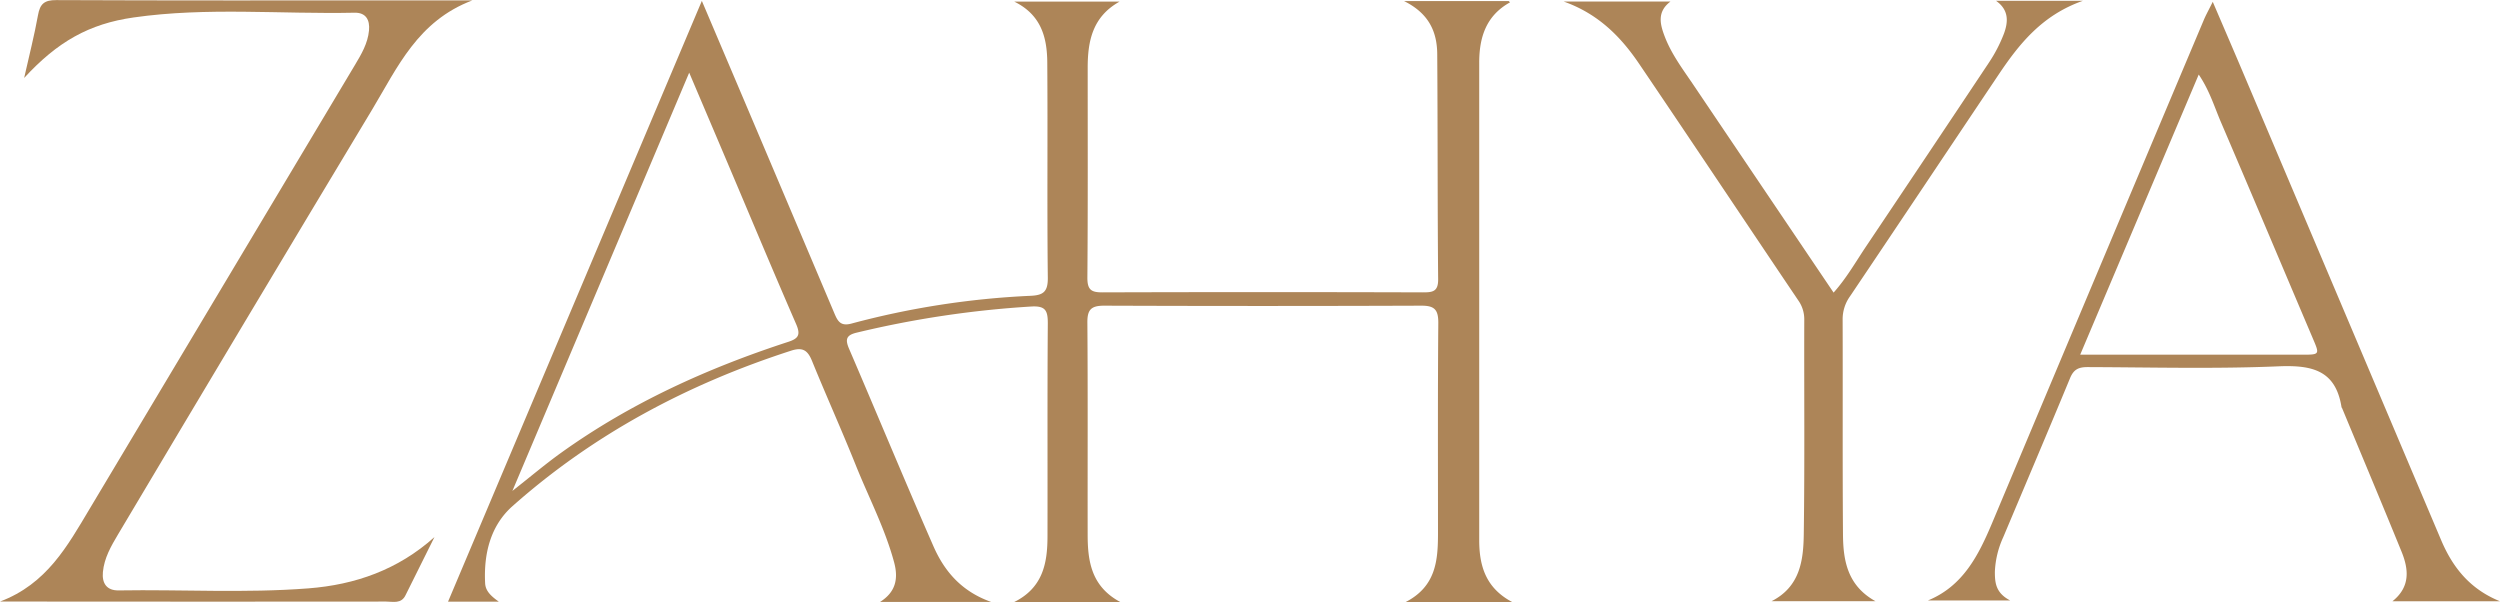
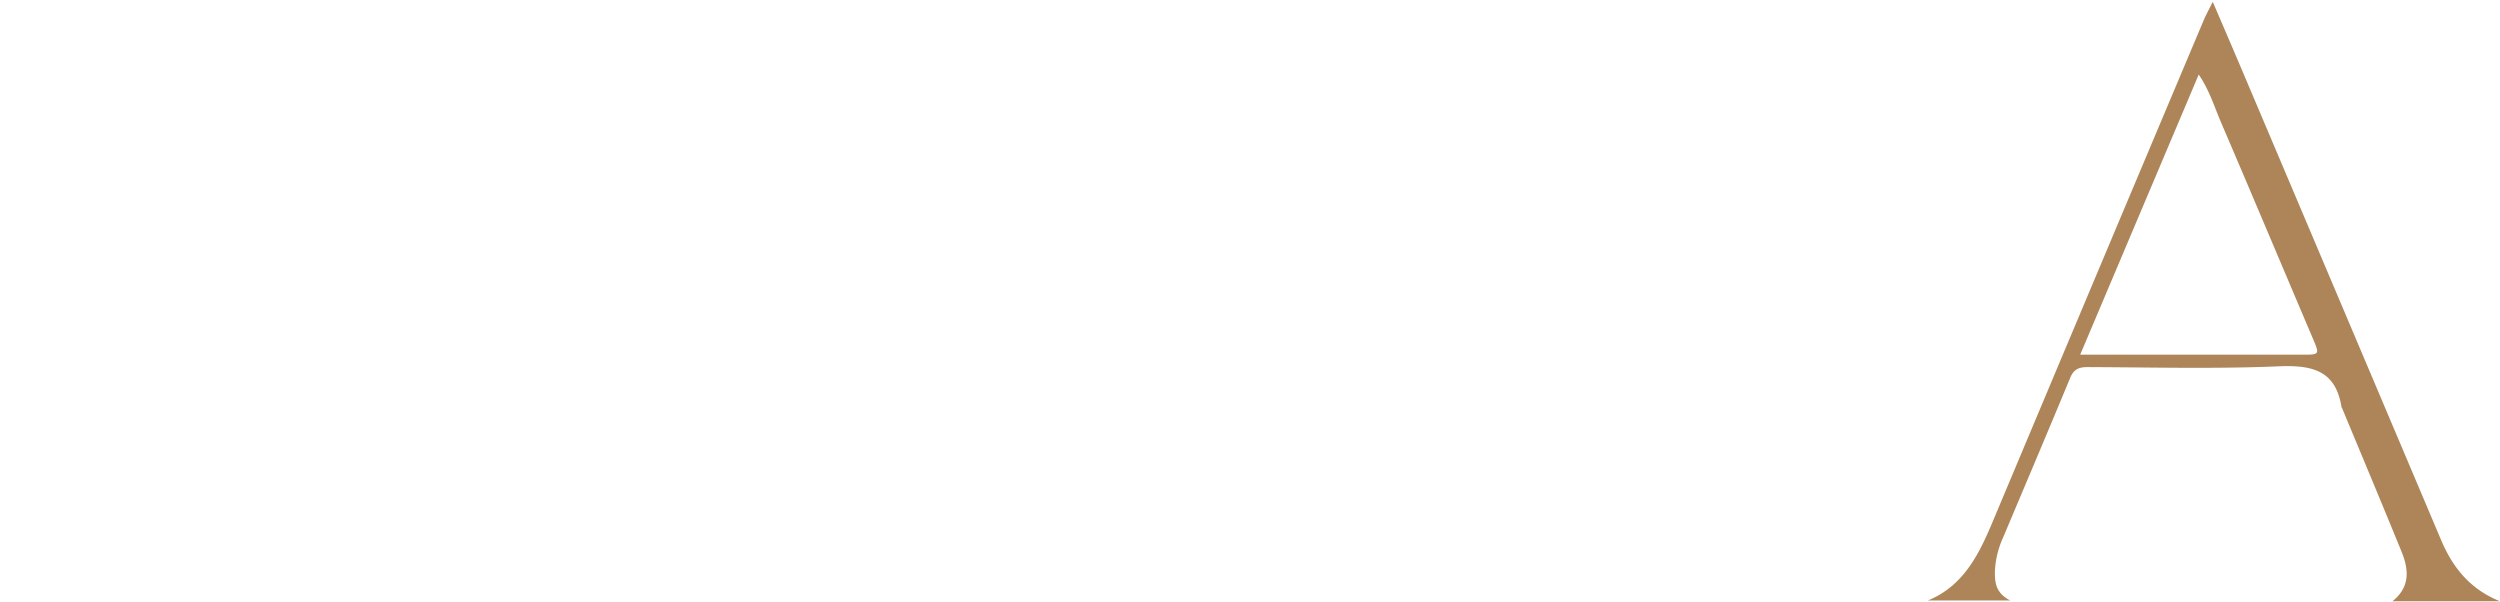
<svg xmlns="http://www.w3.org/2000/svg" viewBox="0 0 796.18 191.78" data-name="Layer 1" id="Layer_1">
  <defs>
    <style>.cls-1{fill:#ad8558;}</style>
  </defs>
-   <path transform="translate(-50.22 -38.42)" d="M497.39,38.77h33.29c.1,0,.19.17.44.4-7.61,4.21-9.82,11.13-9.81,19.25q0,76,0,152c0,8.26,2.1,15.35,10.65,19.81H497.73c9.86-5,10.45-13.37,10.45-22.08,0-22.33-.09-44.66.1-67,0-4.18-1.3-5.4-5.41-5.38q-50.47.19-101,0c-4.13,0-5.39,1.23-5.35,5.38.17,22.5.05,45,.09,67.49,0,8.54,1.17,16.63,10.5,21.56h-34c9.23-4.52,10.69-12.39,10.71-20.85.05-22.66-.07-45.33.1-68,0-4-.73-5.55-5.15-5.32a319.79,319.79,0,0,0-55.65,8.31c-3.48.81-3.76,2.21-2.48,5.19,9,20.93,17.71,42,26.85,62.84,3.47,7.92,8.89,14.39,18.39,17.75H330.49c5-3.15,5.88-7.39,4.49-12.59-2.91-10.83-8.13-20.73-12.26-31.06-4.46-11.12-9.39-22.05-13.91-33.14-1.39-3.4-3-4.43-6.71-3.21-32.87,10.63-62.82,26.54-88.7,49.52-7,6.23-9.16,15.17-8.68,24.53.13,2.51,1.91,4.11,4.35,5.86H192.91L273.74,38.7l13.38,31.49q14.43,34,28.82,68c1.07,2.55,2,4.19,5.4,3.29a265.9,265.9,0,0,1,57-8.85c4.12-.17,5.63-1.25,5.58-5.76-.26-22.82,0-45.66-.17-68.48-.05-8-1.91-15.24-10.52-19.46h33.55c-8.63,4.81-10.15,12.58-10.16,21,0,22.33.08,44.66-.1,67,0,3.92,1.37,4.62,4.91,4.6q51-.16,101.95,0c3.07,0,4.88-.21,4.85-4.15-.22-23.83-.12-47.66-.29-71.48C507.94,48.75,505.45,42.78,497.39,38.77ZM269.71,61.56c-19,45-37.43,88.55-56.31,133.21,5.85-4.6,10.53-8.57,15.49-12.13,22.11-15.85,46.58-26.95,72.34-35.34,3.28-1.06,4-2.24,2.57-5.59-7.5-17.24-14.74-34.59-22.08-51.89C277.91,80.83,274.08,71.85,269.71,61.56Z" class="cls-1" />
-   <path transform="translate(-50.22 -38.42)" d="M57.91,63.25c1.66-7.38,3.27-13.66,4.41-20,.64-3.59,2-4.82,5.85-4.8,36.32.16,72.63.1,109,.1h23.47c-17.38,6.56-23.85,21.37-31.85,34.68q-40.67,67.62-81,135.42c-2.22,3.73-4.38,7.5-4.8,11.94-.34,3.61,1.22,5.92,5,5.86,20.14-.33,40.3.91,60.42-.65,15-1.16,28.57-5.94,40.17-16.33Q184,218.73,179.36,228c-1.38,2.82-4,2-6.17,2q-55.23.06-110.45,0H50.22c14.9-5.61,21.49-17.72,28.49-29.43Q121,129.86,163.25,59.13c2.05-3.42,4.1-6.89,4.49-11,.32-3.39-1-5.74-4.61-5.66-23.45.5-47-1.83-70.35,1.51C78.56,46,68.5,51.74,57.91,63.25Z" class="cls-1" />
  <path transform="translate(-50.22 -38.42)" d="M846.4,229.91H812.14c5.74-4.58,5.2-10.16,2.92-15.77-6.21-15.24-12.59-30.42-18.9-45.62-.06-.16-.2-.29-.23-.44-1.86-11.72-9.34-13.42-19.92-13-20.28.86-40.62.32-60.94.25-2.81,0-4.42.66-5.6,3.53-7,16.92-14.15,33.73-21.25,50.59a29.15,29.15,0,0,0-2.69,11.07c0,3.48.26,6.73,4.87,9.13H664.21c11.25-4.61,16.16-14.47,20.54-24.89q33.59-80,67.33-160c.69-1.64,1.57-3.19,2.84-5.76,3.36,7.84,6.35,14.77,9.3,21.72Q796,135.66,827.7,210.54C831.31,219,836.71,226,846.4,229.91ZM712.7,151.38h70.51c5.85,0,5.79,0,3.57-5.21-9.76-22.95-19.43-45.94-29.26-68.86-2.1-4.9-3.65-10.12-7.07-15.15Z" class="cls-1" />
-   <path transform="translate(-50.22 -38.42)" d="M685.89,38.67h27.69c-13.05,4.58-20.32,13.76-26.93,23.62-15.76,23.49-31.44,47-47.25,70.49a12.51,12.51,0,0,0-2.35,7.38c.07,22.82-.06,45.64.11,68.46.06,8.31,1.41,16.32,10.34,21.26H614.42c9.07-4.62,10.14-13,10.25-21.34.32-22.81.09-45.63.16-68.44a10.36,10.36,0,0,0-1.9-6C606,109,589.2,83.77,572.21,58.7c-5.86-8.65-13.07-15.92-24-19.79h34c-4.29,3.25-3.35,7.14-1.83,11.12,2.22,5.83,6,10.73,9.42,15.83,14.69,21.79,29.4,43.57,44.37,65.75,4.16-4.68,7.06-9.82,10.32-14.68q19.6-29.21,39.1-58.5a46.65,46.65,0,0,0,4.82-9.27C689.76,45.49,690.12,41.65,685.89,38.67Z" class="cls-1" />
</svg>